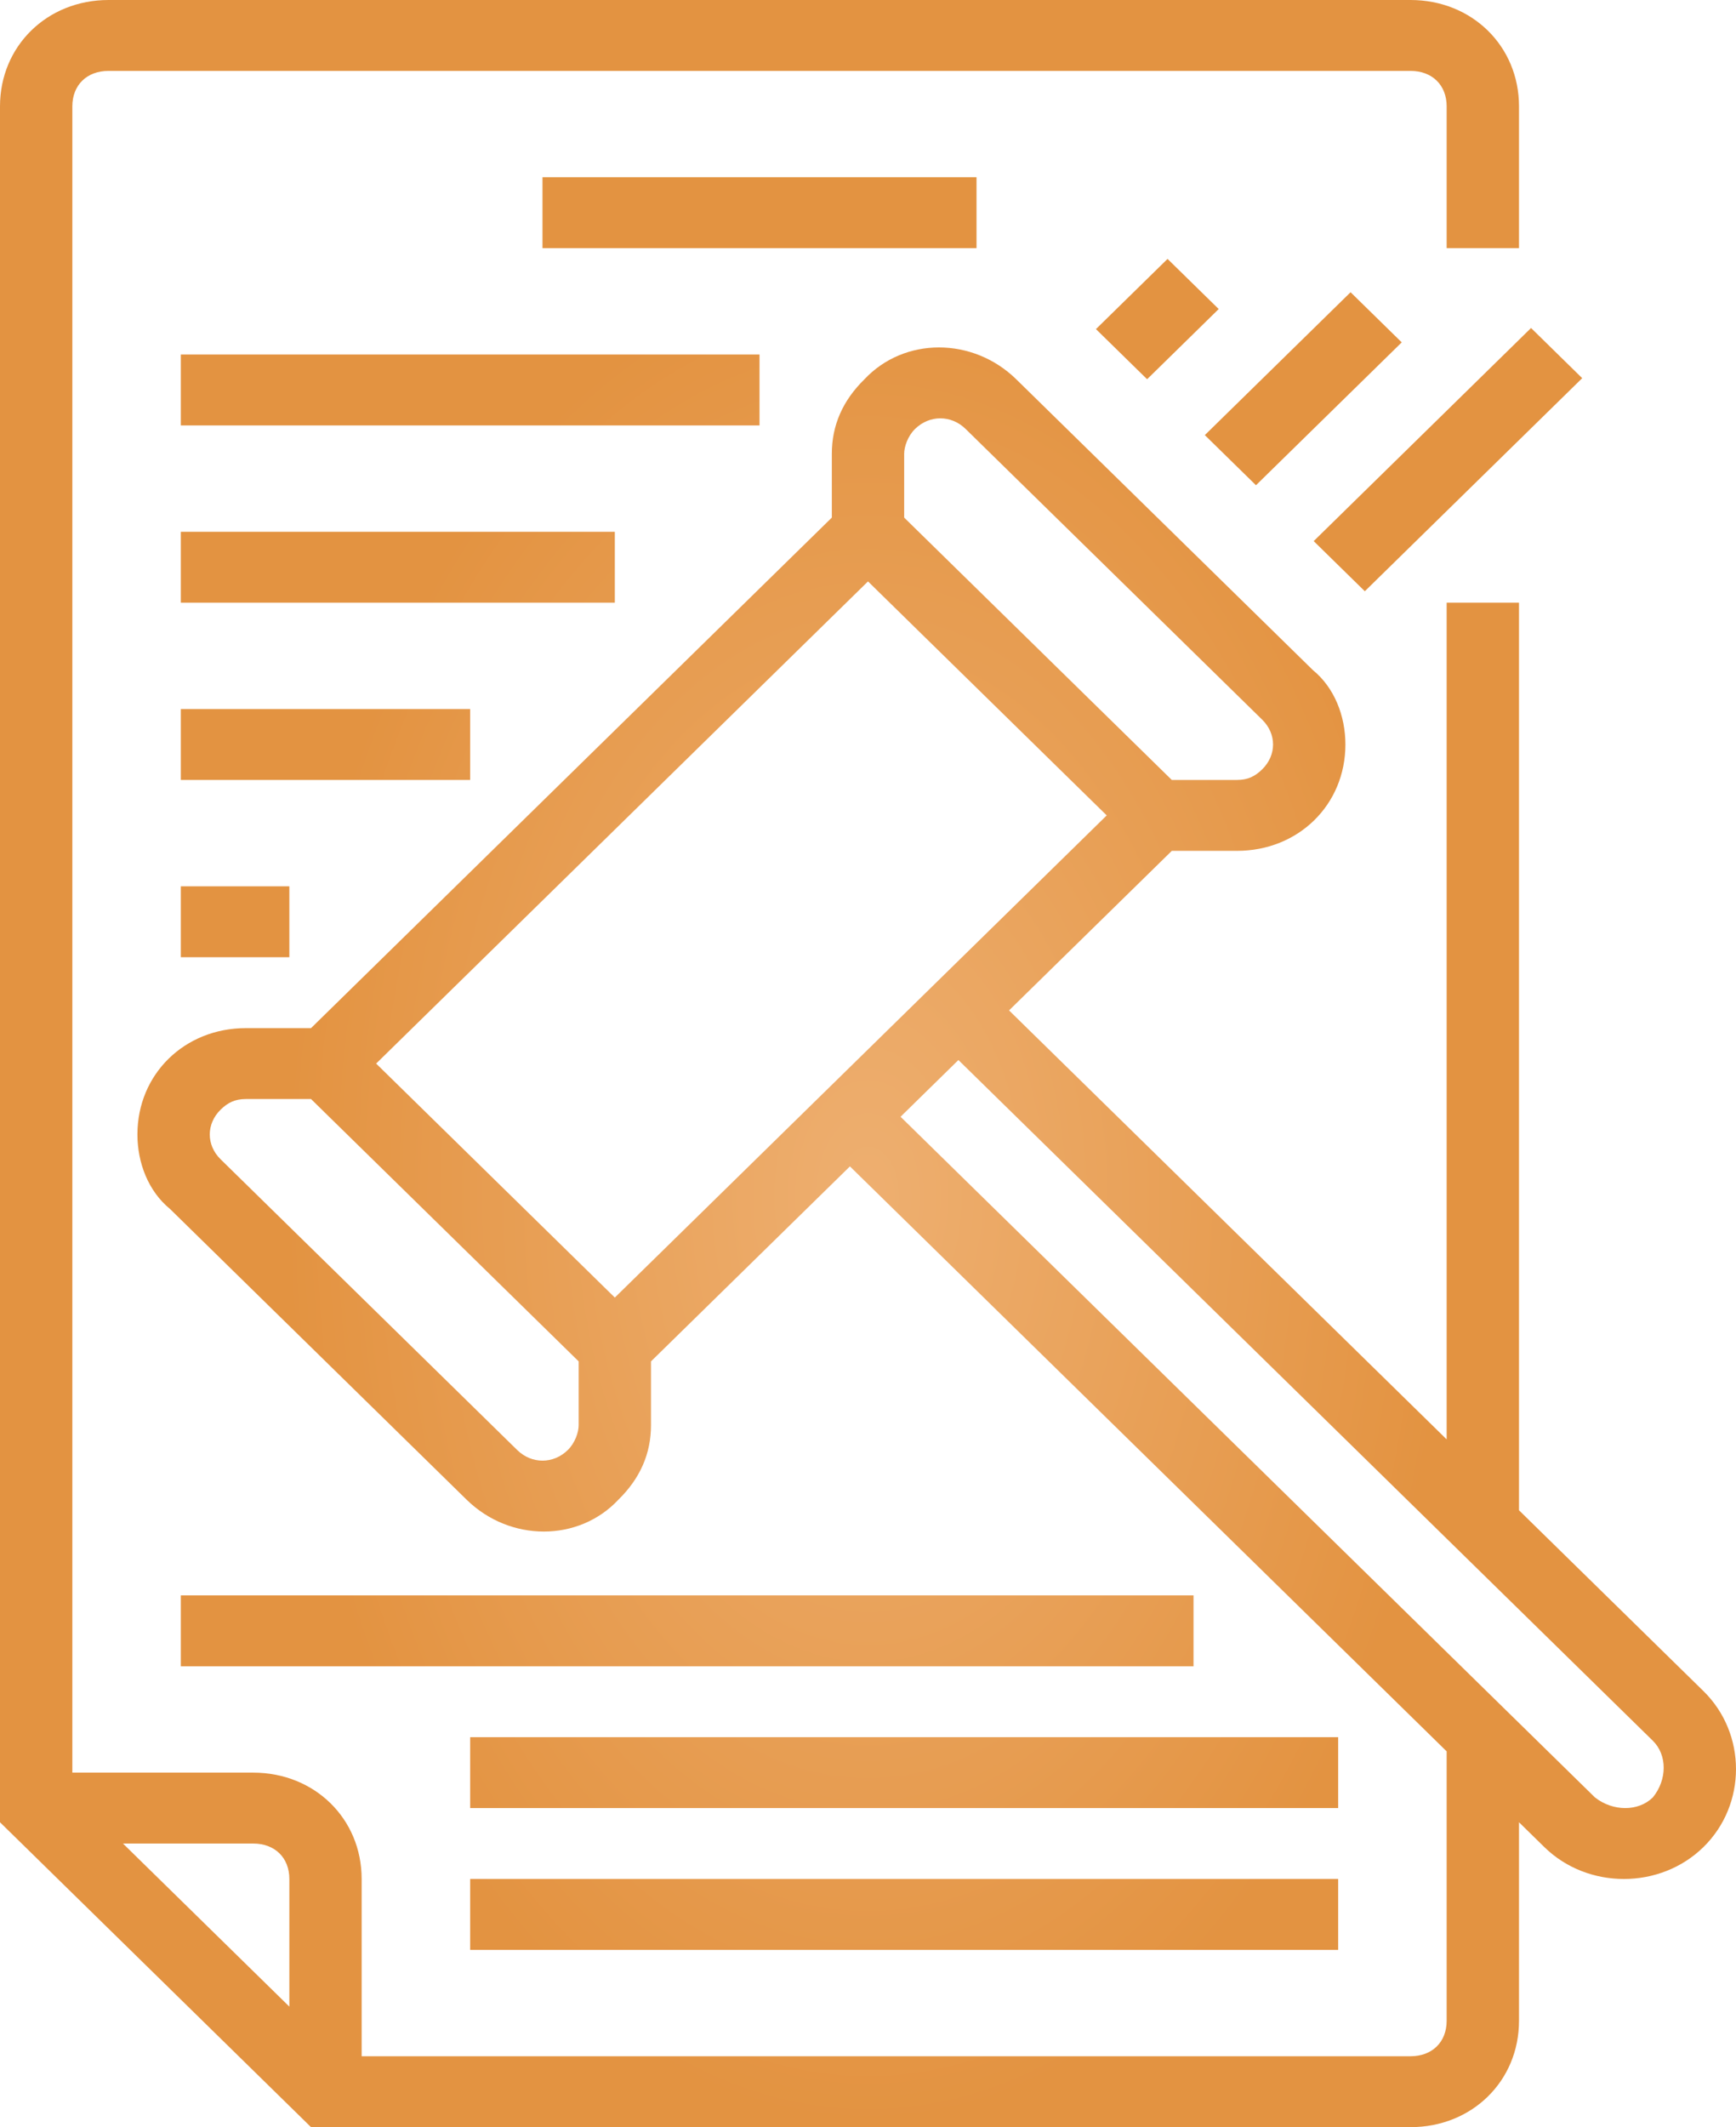
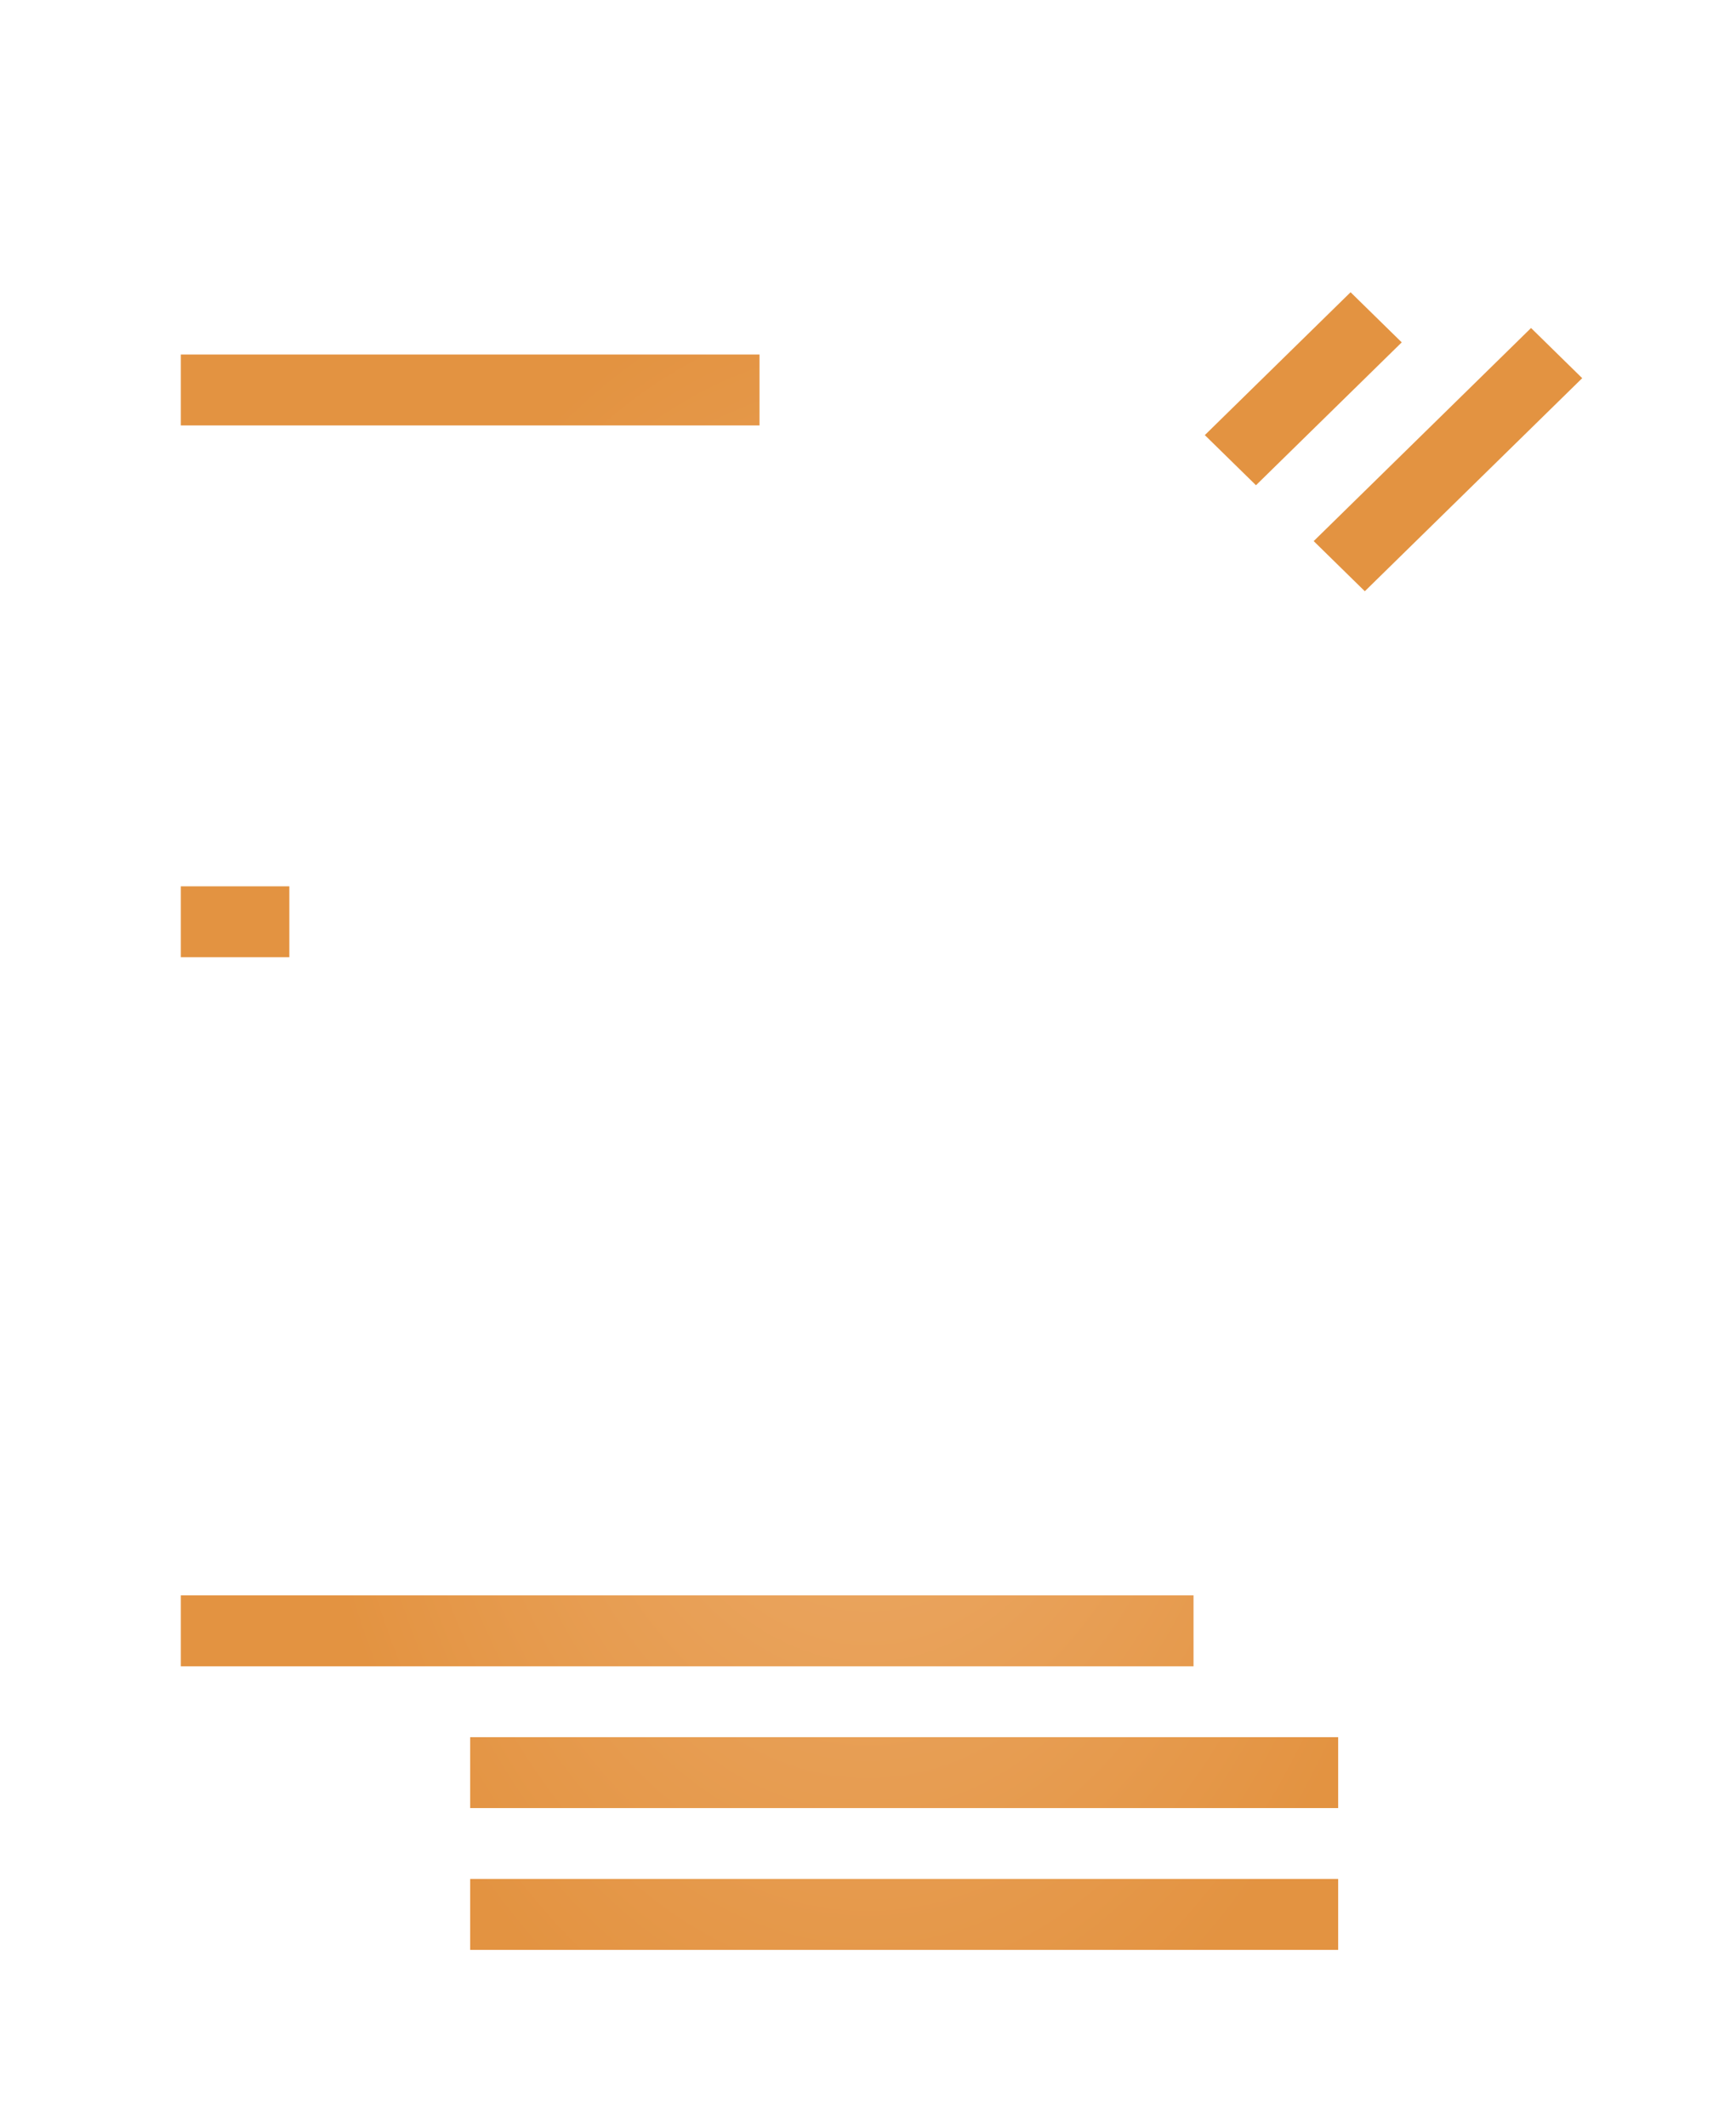
<svg xmlns="http://www.w3.org/2000/svg" width="49" height="60" viewBox="0 0 49 60" fill="none">
-   <path d="M39.813 60C41.548 60 42.875 58.7 42.875 57V51.4L43.59 52.1C44.815 53.3 46.856 53.3 48.081 52.1C49.306 50.9 49.306 48.9 48.081 47.7L42.875 42.6V17H40.833V40.6L28.481 28.5L33.075 24H34.913C36.648 24 37.975 22.7 37.975 21C37.975 20.2 37.669 19.4 37.056 18.9L28.686 10.7C27.46 9.5 25.521 9.5 24.398 10.7C23.785 11.3 23.479 12 23.479 12.8V14.6L8.779 29H6.941C5.206 29 3.879 30.3 3.879 32C3.879 32.8 4.186 33.6 4.798 34.1L13.169 42.3C14.394 43.5 16.333 43.5 17.456 42.3C18.069 41.7 18.375 41 18.375 40.2V38.4L23.99 32.9L40.833 49.4V57C40.833 57.6 40.425 58 39.813 58H10.208V53C10.208 51.3 8.881 50 7.146 50H2.042V3C2.042 2.4 2.45 2 3.063 2H39.813C40.425 2 40.833 2.4 40.833 3V7H42.875V3C42.875 1.3 41.548 0 39.813 0H3.063C1.327 0 0 1.3 0 3V51.4L8.779 60H39.813ZM25.827 12.1C26.236 11.7 26.848 11.7 27.256 12.1L35.627 20.3C36.035 20.7 36.035 21.3 35.627 21.7C35.423 21.9 35.219 22 34.913 22H33.075L25.521 14.6V12.8C25.521 12.6 25.623 12.3 25.827 12.1ZM24.5 16.4L31.238 23L17.354 36.6L10.617 30L24.5 16.4ZM16.027 40.9C15.619 41.3 15.007 41.3 14.598 40.9L6.227 32.7C5.819 32.3 5.819 31.7 6.227 31.3C6.431 31.1 6.635 31 6.941 31H8.779L16.333 38.4V40.2C16.333 40.4 16.231 40.7 16.027 40.9ZM27.052 29.9L46.652 49.1C47.061 49.5 47.061 50.2 46.652 50.7C46.244 51.1 45.529 51.1 45.019 50.7L25.419 31.5L27.052 29.9ZM8.167 53V56.6L3.471 52H7.146C7.758 52 8.167 52.4 8.167 53Z" fill="url(#paint0_radial)" />
-   <path d="M30.934 9.283L32.955 7.303L34.399 8.717L32.378 10.697L30.934 9.283Z" fill="url(#paint1_radial)" />
  <path d="M34.007 12.273L38.121 8.243L39.565 9.657L35.451 13.687L34.007 12.273Z" fill="url(#paint2_radial)" />
  <path d="M37.08 15.263L43.215 9.252L44.659 10.667L38.523 16.677L37.08 15.263Z" fill="url(#paint3_radial)" />
-   <path d="M15.312 5H27.563V7H15.312V5Z" fill="url(#paint4_radial)" />
+   <path d="M15.312 5H27.563V7V5Z" fill="url(#paint4_radial)" />
  <path d="M5.104 10H21.438V12H5.104V10Z" fill="url(#paint5_radial)" />
-   <path d="M5.104 15H17.354V17H5.104V15Z" fill="url(#paint6_radial)" />
-   <path d="M5.104 20H13.271V22H5.104V20Z" fill="url(#paint7_radial)" />
  <path d="M5.104 25H8.167V27H5.104V25Z" fill="url(#paint8_radial)" />
  <path d="M5.104 45H33.688V47H5.104V45Z" fill="url(#paint9_radial)" />
  <path d="M13.271 49H37.771V51H13.271V49Z" fill="url(#paint10_radial)" />
  <path d="M13.271 53H37.771V55H13.271V53Z" fill="url(#paint11_radial)" />
  <defs>
    <radialGradient id="paint0_radial" cx="0" cy="0" r="1" gradientUnits="userSpaceOnUse" gradientTransform="translate(24.5 33.75) rotate(90) scale(26.25 16.449)">
      <stop stop-color="#EEAF70" />
      <stop offset="1" stop-color="#E39341" />
    </radialGradient>
    <radialGradient id="paint1_radial" cx="0" cy="0" r="1" gradientUnits="userSpaceOnUse" gradientTransform="translate(24.5 33.75) rotate(90) scale(26.25 16.449)">
      <stop stop-color="#EEAF70" />
      <stop offset="1" stop-color="#E39341" />
    </radialGradient>
    <radialGradient id="paint2_radial" cx="0" cy="0" r="1" gradientUnits="userSpaceOnUse" gradientTransform="translate(24.5 33.75) rotate(90) scale(26.25 16.449)">
      <stop stop-color="#EEAF70" />
      <stop offset="1" stop-color="#E39341" />
    </radialGradient>
    <radialGradient id="paint3_radial" cx="0" cy="0" r="1" gradientUnits="userSpaceOnUse" gradientTransform="translate(24.5 33.75) rotate(90) scale(26.25 16.449)">
      <stop stop-color="#EEAF70" />
      <stop offset="1" stop-color="#E39341" />
    </radialGradient>
    <radialGradient id="paint4_radial" cx="0" cy="0" r="1" gradientUnits="userSpaceOnUse" gradientTransform="translate(24.5 33.75) rotate(90) scale(26.25 16.449)">
      <stop stop-color="#EEAF70" />
      <stop offset="1" stop-color="#E39341" />
    </radialGradient>
    <radialGradient id="paint5_radial" cx="0" cy="0" r="1" gradientUnits="userSpaceOnUse" gradientTransform="translate(24.5 33.75) rotate(90) scale(26.25 16.449)">
      <stop stop-color="#EEAF70" />
      <stop offset="1" stop-color="#E39341" />
    </radialGradient>
    <radialGradient id="paint6_radial" cx="0" cy="0" r="1" gradientUnits="userSpaceOnUse" gradientTransform="translate(24.5 33.75) rotate(90) scale(26.25 16.449)">
      <stop stop-color="#EEAF70" />
      <stop offset="1" stop-color="#E39341" />
    </radialGradient>
    <radialGradient id="paint7_radial" cx="0" cy="0" r="1" gradientUnits="userSpaceOnUse" gradientTransform="translate(24.5 33.75) rotate(90) scale(26.25 16.449)">
      <stop stop-color="#EEAF70" />
      <stop offset="1" stop-color="#E39341" />
    </radialGradient>
    <radialGradient id="paint8_radial" cx="0" cy="0" r="1" gradientUnits="userSpaceOnUse" gradientTransform="translate(24.5 33.75) rotate(90) scale(26.25 16.449)">
      <stop stop-color="#EEAF70" />
      <stop offset="1" stop-color="#E39341" />
    </radialGradient>
    <radialGradient id="paint9_radial" cx="0" cy="0" r="1" gradientUnits="userSpaceOnUse" gradientTransform="translate(24.5 33.75) rotate(90) scale(26.25 16.449)">
      <stop stop-color="#EEAF70" />
      <stop offset="1" stop-color="#E39341" />
    </radialGradient>
    <radialGradient id="paint10_radial" cx="0" cy="0" r="1" gradientUnits="userSpaceOnUse" gradientTransform="translate(24.5 33.75) rotate(90) scale(26.25 16.449)">
      <stop stop-color="#EEAF70" />
      <stop offset="1" stop-color="#E39341" />
    </radialGradient>
    <radialGradient id="paint11_radial" cx="0" cy="0" r="1" gradientUnits="userSpaceOnUse" gradientTransform="translate(24.5 33.75) rotate(90) scale(26.25 16.449)">
      <stop stop-color="#EEAF70" />
      <stop offset="1" stop-color="#E39341" />
    </radialGradient>
  </defs>
</svg>